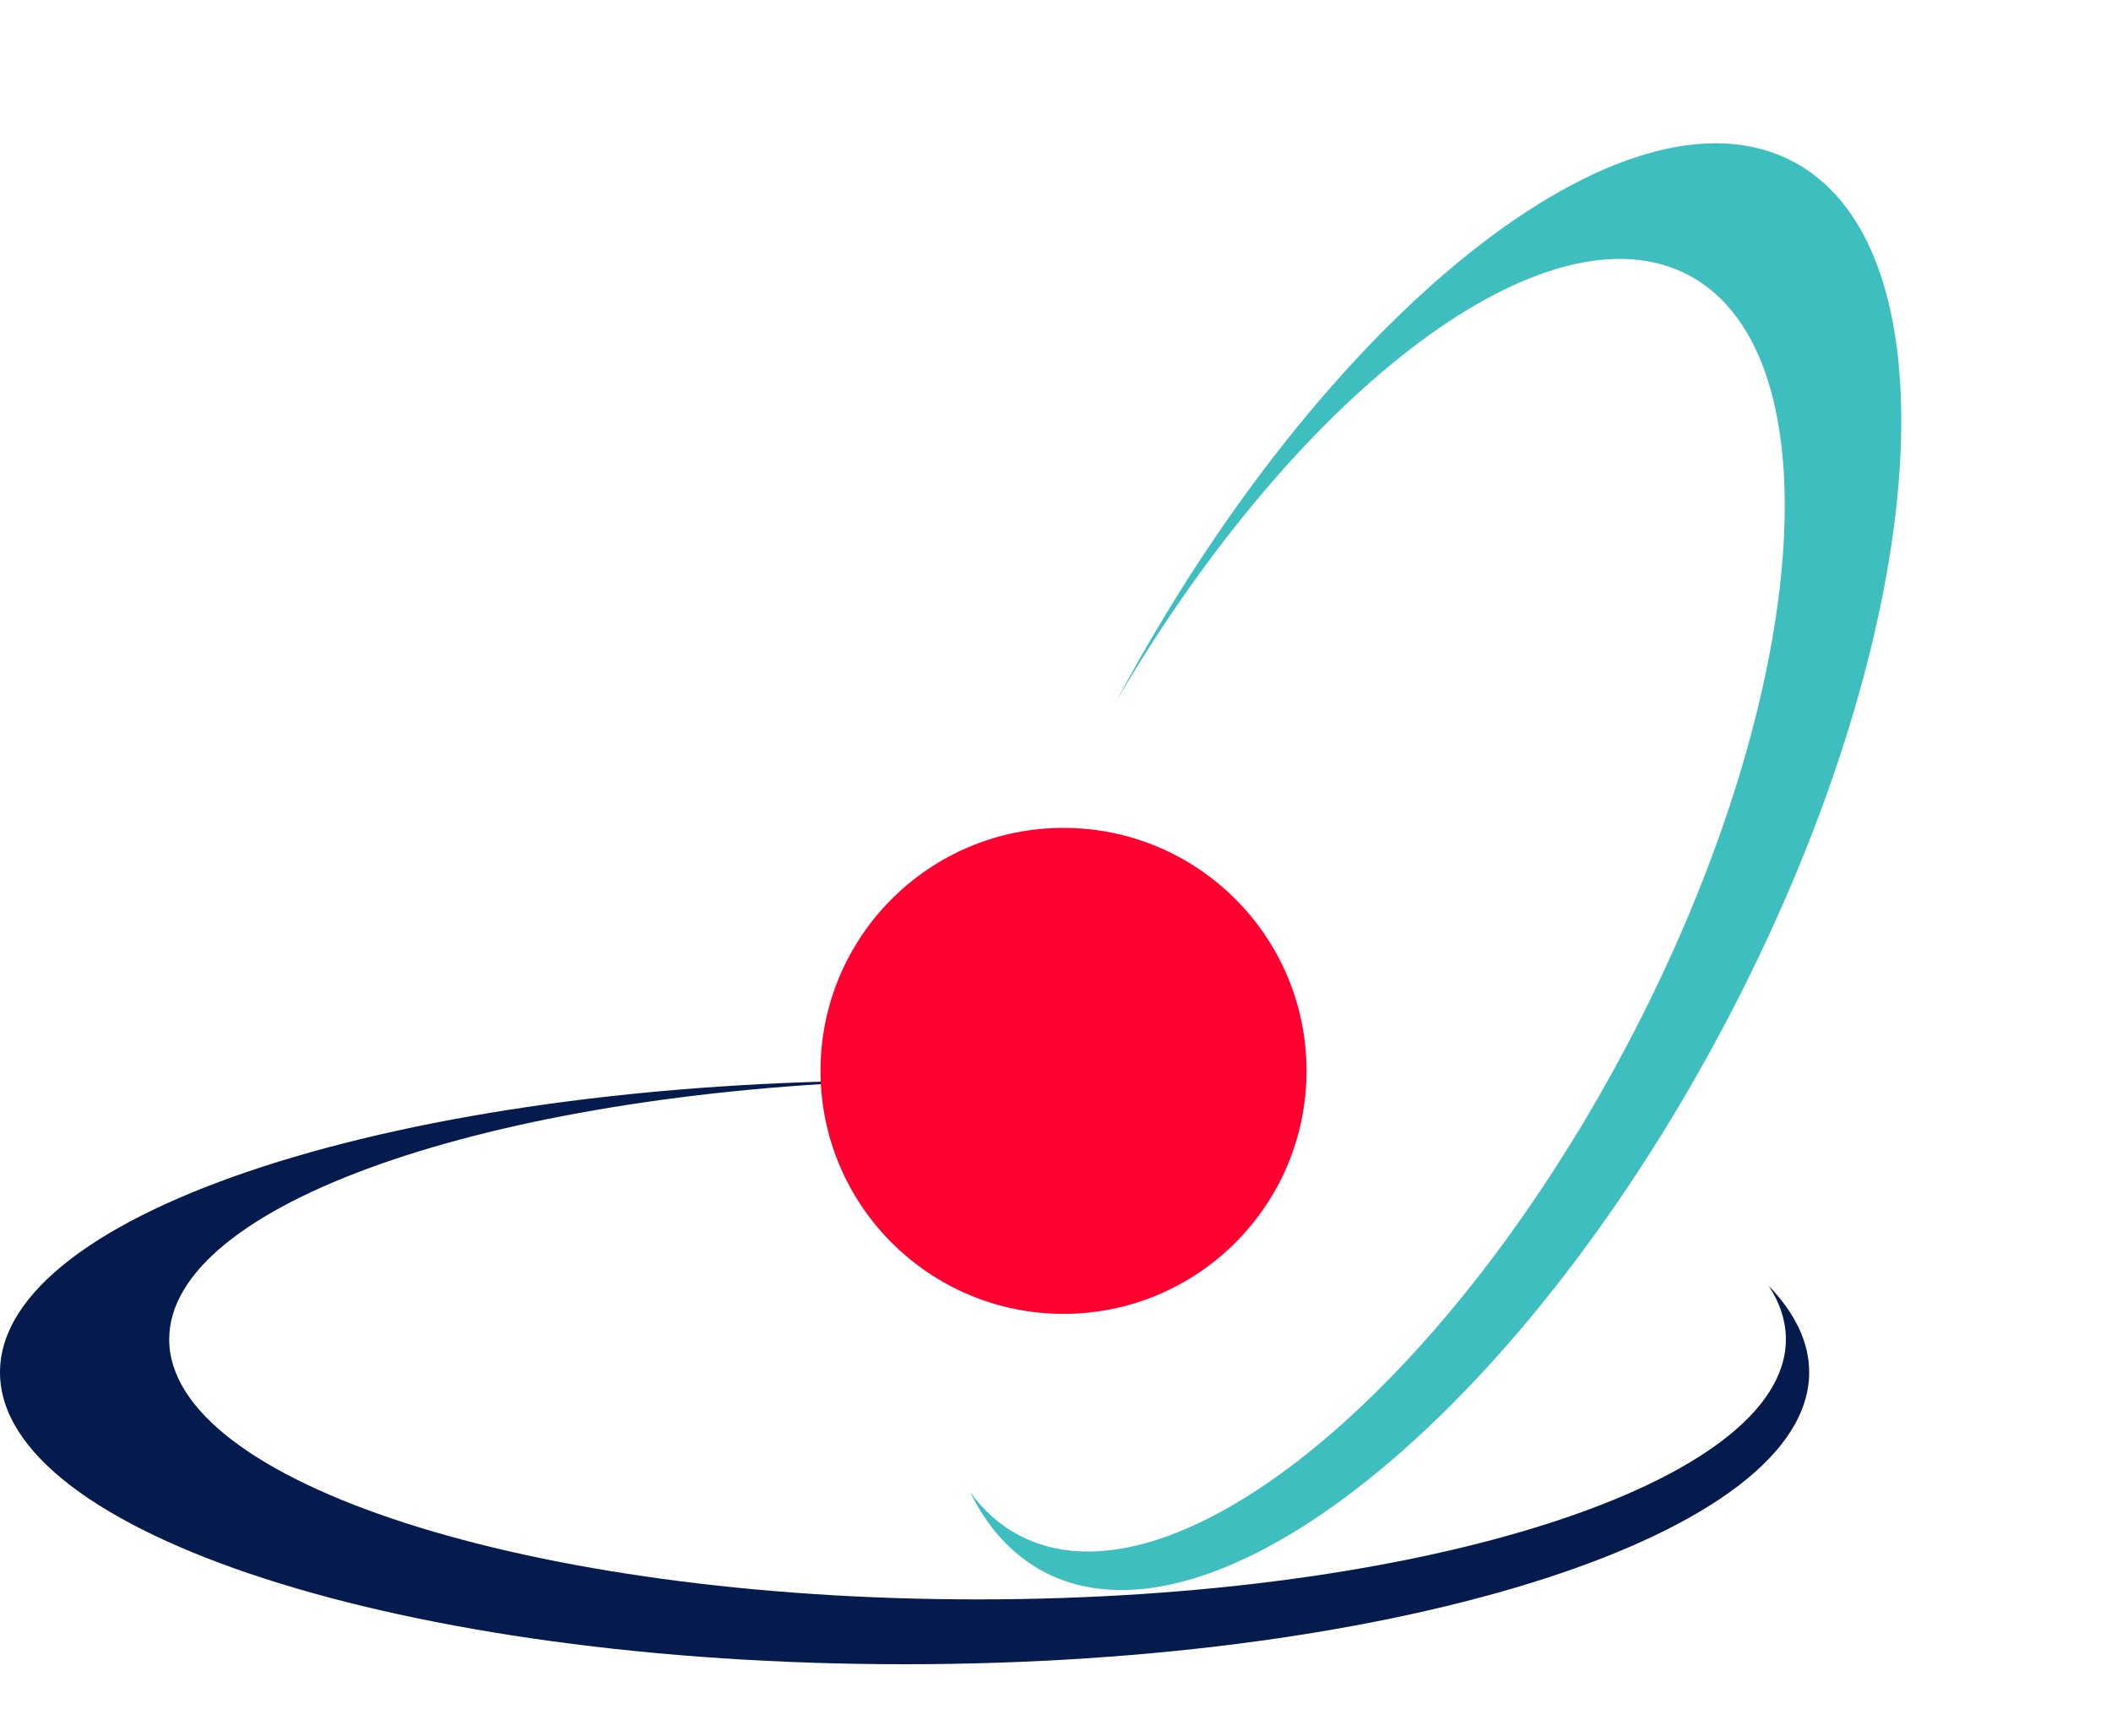
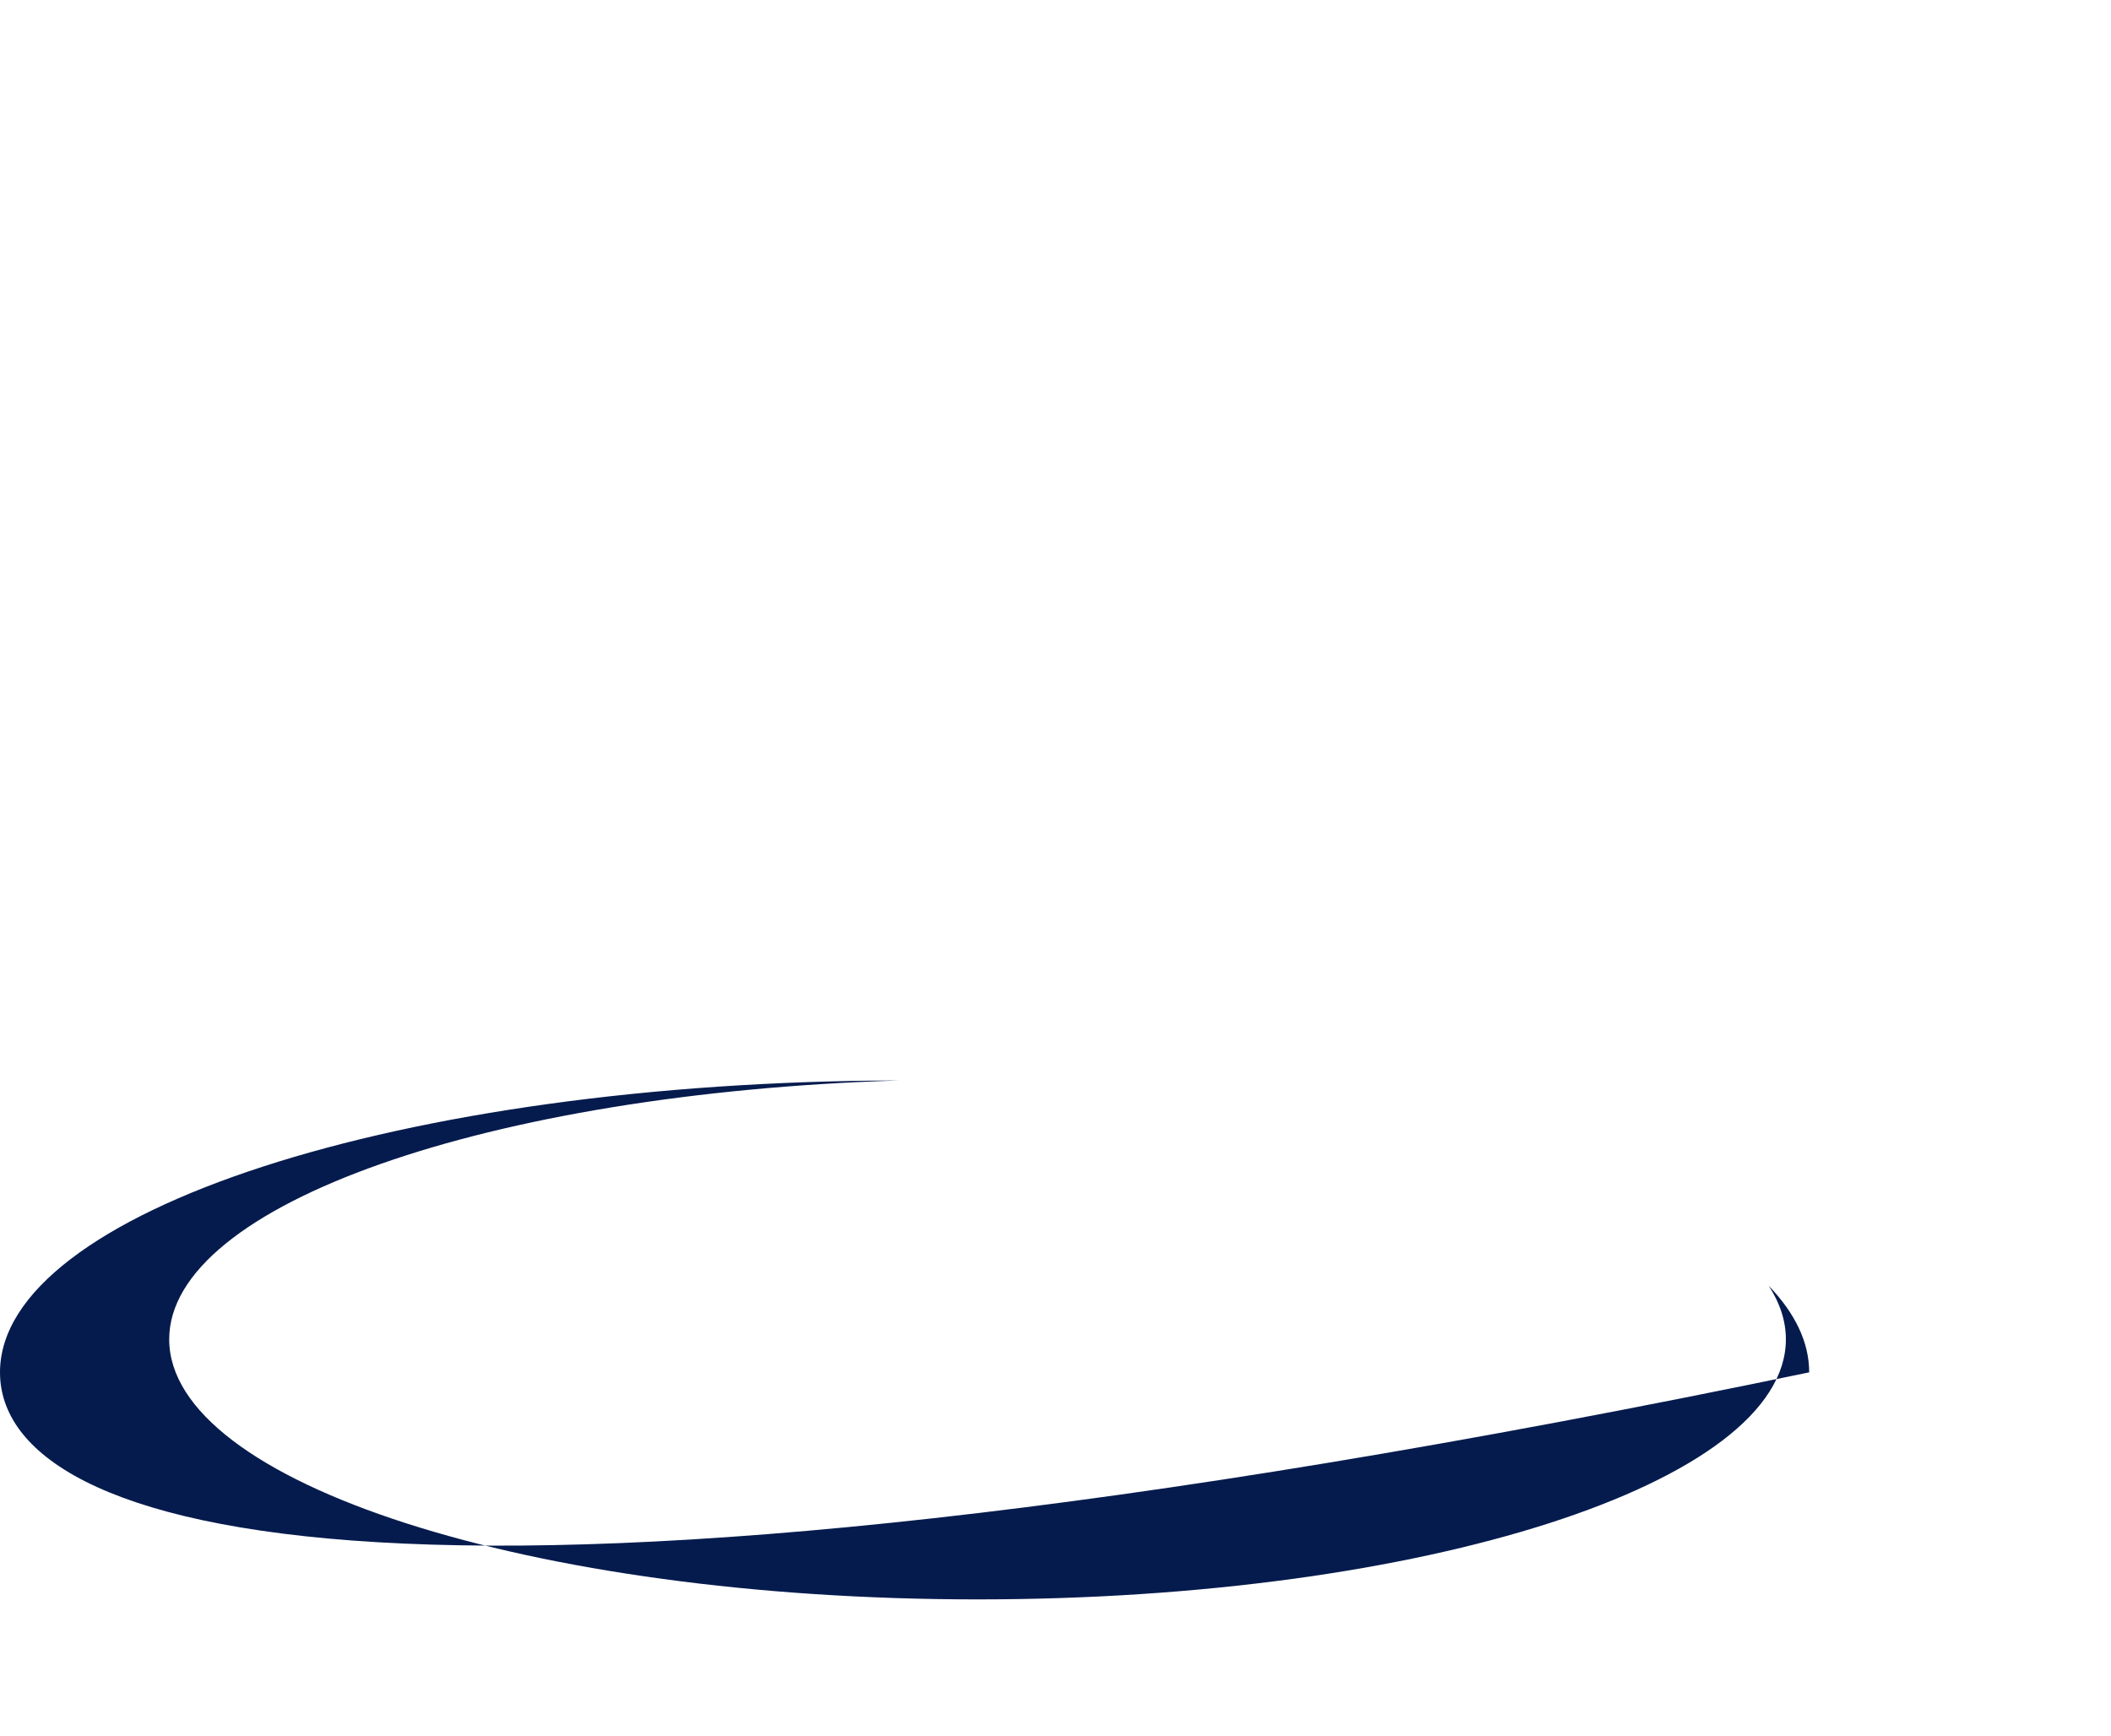
<svg xmlns="http://www.w3.org/2000/svg" width="152" height="125" viewBox="0 0 152 125" fill="none">
-   <path fill-rule="evenodd" clip-rule="evenodd" d="M69.849 107.441C71.116 110.008 72.875 111.964 75.137 113.167C87.231 119.599 109.123 102.088 124.034 74.055C138.945 46.021 141.228 18.08 129.134 11.647C117.084 5.238 95.307 22.598 80.4 50.452C93.578 27.973 111.469 14.432 121.606 19.824C132.382 25.556 130.316 50.51 116.992 75.561C103.668 100.611 84.131 116.273 73.355 110.541C71.978 109.809 70.81 108.762 69.849 107.441Z" fill="#3EBEBF" />
-   <path fill-rule="evenodd" clip-rule="evenodd" d="M127.355 92.585C129.248 94.555 130.268 96.648 130.268 98.819C130.268 110.427 101.106 119.837 65.134 119.837C29.162 119.837 0 110.427 0 98.819C0 87.255 28.942 77.872 64.727 77.801C35.238 78.717 12.183 86.713 12.183 96.441C12.183 106.783 38.242 115.168 70.387 115.168C102.532 115.168 128.59 106.783 128.59 96.441C128.59 95.119 128.165 93.829 127.355 92.585Z" fill="#051B4D" />
-   <circle cx="76.577" cy="77.111" r="17.497" fill="#FF0030" />
+   <path fill-rule="evenodd" clip-rule="evenodd" d="M127.355 92.585C129.248 94.555 130.268 96.648 130.268 98.819C29.162 119.837 0 110.427 0 98.819C0 87.255 28.942 77.872 64.727 77.801C35.238 78.717 12.183 86.713 12.183 96.441C12.183 106.783 38.242 115.168 70.387 115.168C102.532 115.168 128.59 106.783 128.59 96.441C128.59 95.119 128.165 93.829 127.355 92.585Z" fill="#051B4D" />
</svg>